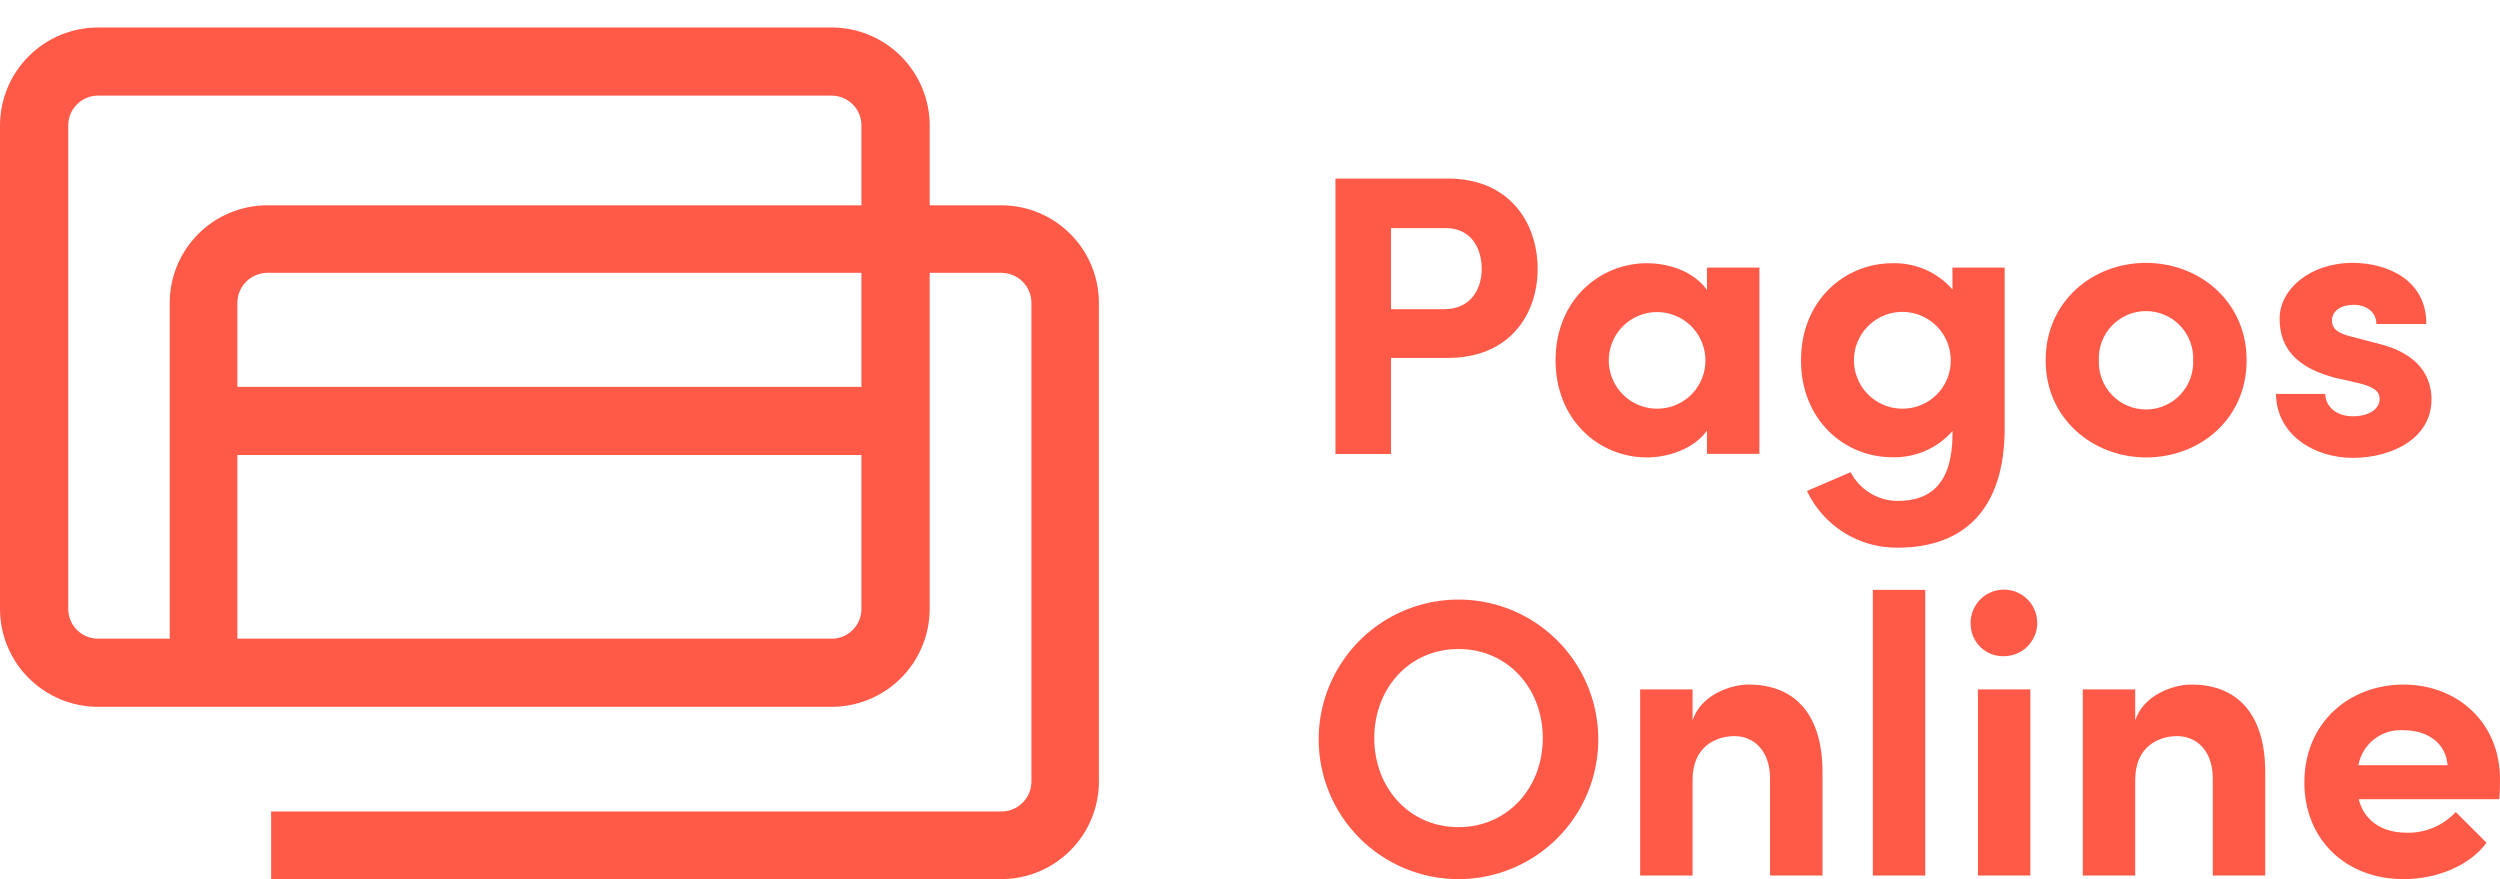
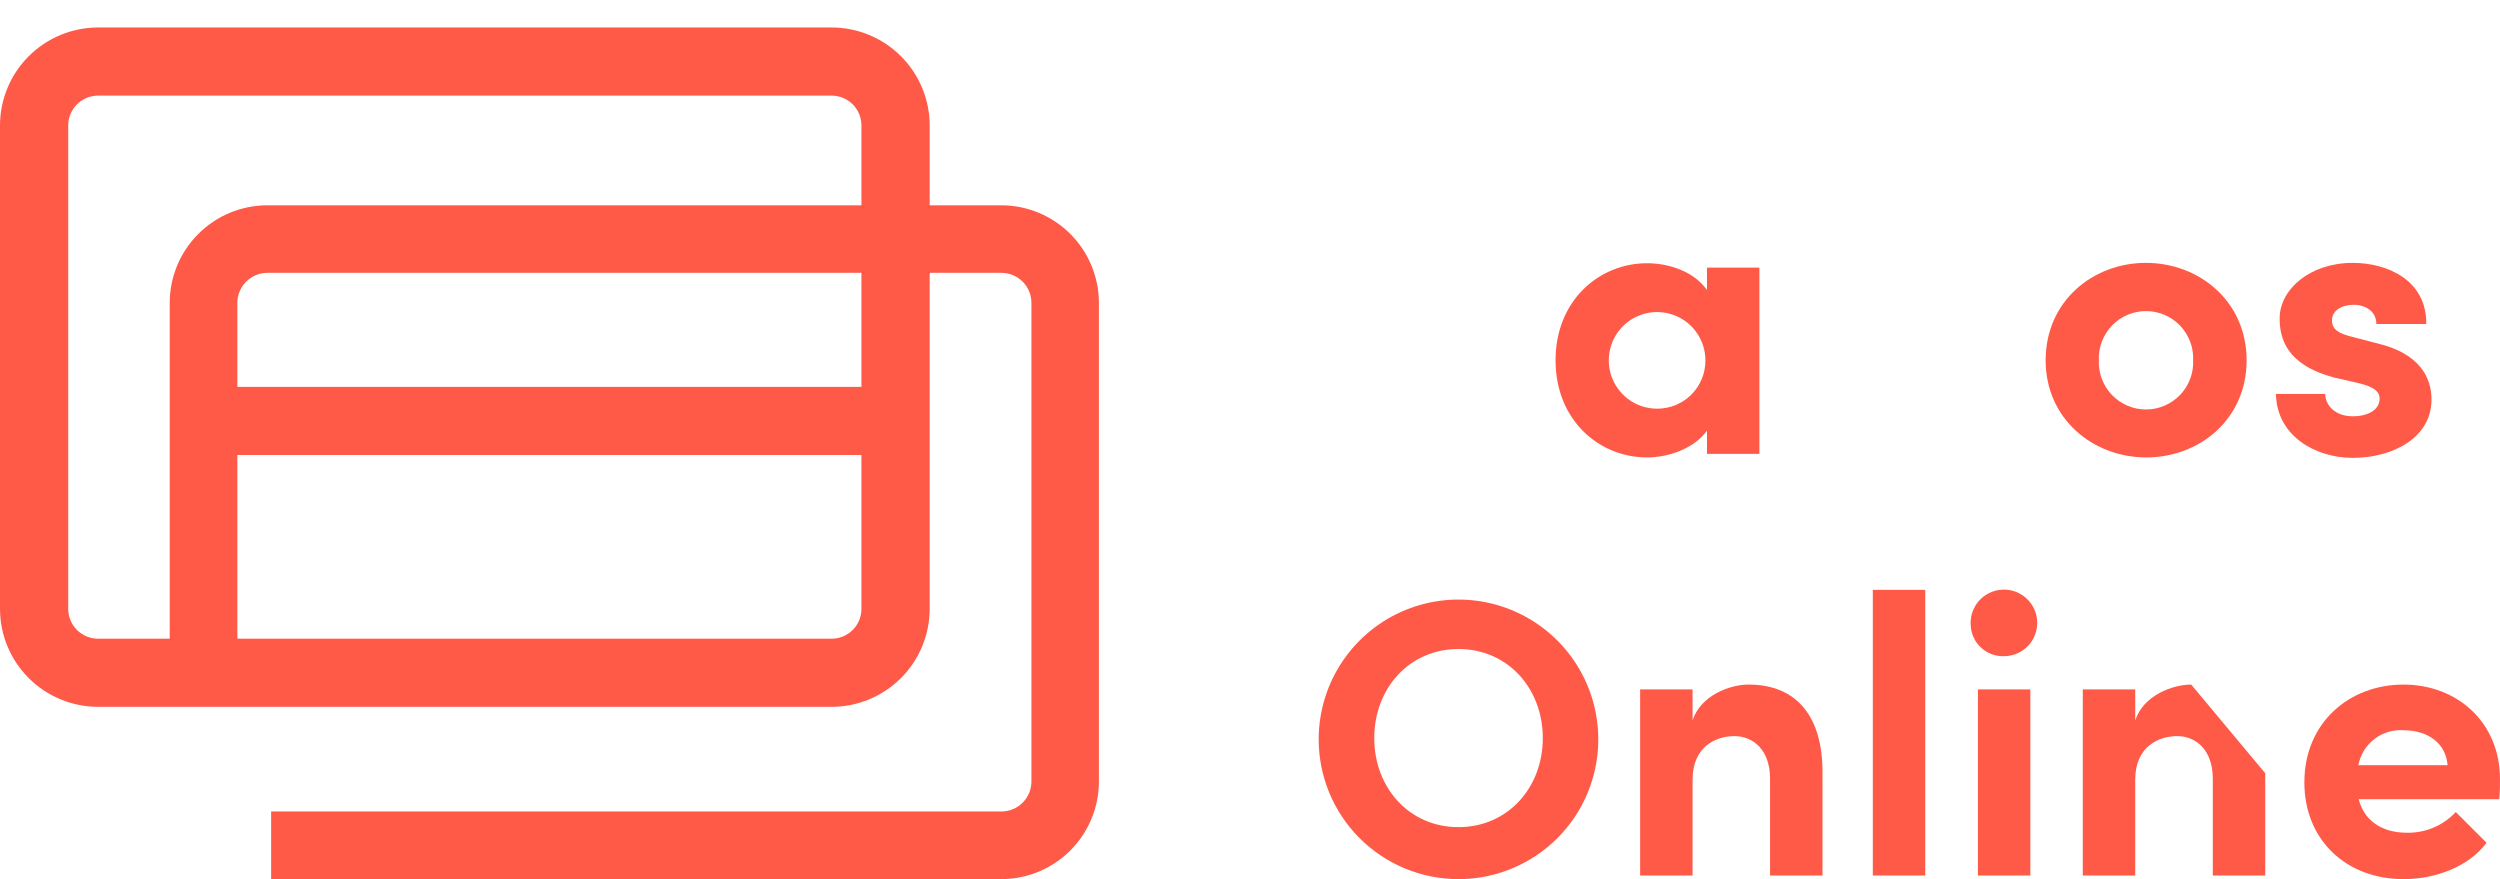
<svg xmlns="http://www.w3.org/2000/svg" width="182" height="64" viewBox="0 0 182 64" fill="none">
  <path d="M72.909 14.946H67.681V9.13C67.68 8.193 67.494 7.265 67.134 6.4C66.775 5.534 66.247 4.748 65.583 4.086C64.919 3.424 64.131 2.899 63.263 2.541C62.396 2.183 61.466 1.999 60.528 2H7.128C5.237 2.005 3.425 2.758 2.089 4.095C0.753 5.431 0.002 7.242 0 9.13L0 44.327C0.002 46.218 0.754 48.031 2.093 49.367C3.432 50.704 5.247 51.456 7.141 51.457H60.54C62.434 51.456 64.249 50.704 65.588 49.367C66.926 48.031 67.679 46.218 67.681 44.327V19.862H72.921C73.501 19.869 74.054 20.104 74.46 20.516C74.866 20.929 75.092 21.485 75.088 22.063V56.876C75.092 57.455 74.866 58.011 74.46 58.423C74.054 58.836 73.501 59.071 72.921 59.077H19.739V64H72.909C74.794 63.993 76.6 63.24 77.929 61.906C79.258 60.571 80.003 58.765 80 56.882V22.063C80.003 20.181 79.258 18.374 77.929 17.04C76.6 15.705 74.794 14.952 72.909 14.946ZM4.967 44.327V9.13C4.967 8.554 5.196 8.003 5.604 7.596C6.011 7.189 6.564 6.96 7.141 6.96H60.54C61.117 6.96 61.669 7.189 62.077 7.596C62.484 8.003 62.713 8.554 62.713 9.13V14.946H19.447C17.562 14.952 15.757 15.705 14.427 17.04C13.098 18.374 12.353 20.181 12.356 22.063V46.497H7.141C6.564 46.497 6.011 46.269 5.604 45.862C5.196 45.455 4.967 44.903 4.967 44.327ZM60.528 46.497H17.28V33.124H62.713V44.327C62.713 44.613 62.657 44.897 62.547 45.161C62.437 45.425 62.276 45.665 62.072 45.866C61.869 46.068 61.628 46.227 61.363 46.336C61.098 46.444 60.814 46.499 60.528 46.497ZM62.713 28.164H17.28V22.063C17.277 21.485 17.503 20.929 17.909 20.516C18.315 20.104 18.868 19.869 19.447 19.862H62.713V28.164Z" fill="#FF5948" />
-   <path d="M111.94 19.576C111.94 22.858 109.93 26.057 105.395 26.057H101.266V33.053H97.221V13H105.395C109.93 13 111.94 16.256 111.94 19.576ZM107.869 19.576C107.869 18.12 107.137 16.606 105.248 16.606H101.266V22.508H105.191C107.137 22.476 107.869 20.969 107.869 19.576Z" fill="#FF5948" />
  <path d="M128.085 19.481V33.04H124.269V31.348C123.308 32.69 121.419 33.301 119.905 33.301C116.413 33.301 113.245 30.591 113.245 26.229C113.245 21.866 116.426 19.163 119.905 19.163C121.476 19.163 123.308 19.748 124.269 21.115V19.481H128.085ZM124.154 26.229C124.153 25.533 123.945 24.854 123.558 24.276C123.171 23.699 122.621 23.249 121.978 22.984C121.335 22.719 120.628 22.65 119.946 22.786C119.264 22.923 118.638 23.258 118.147 23.75C117.656 24.242 117.321 24.869 117.186 25.551C117.051 26.233 117.121 26.94 117.387 27.582C117.654 28.225 118.105 28.774 118.683 29.16C119.261 29.546 119.941 29.752 120.637 29.752C121.1 29.755 121.559 29.665 121.987 29.489C122.415 29.313 122.805 29.053 123.132 28.725C123.459 28.398 123.718 28.008 123.893 27.579C124.069 27.151 124.158 26.692 124.154 26.229Z" fill="#FF5948" />
-   <path d="M145.94 19.481V31.177C145.94 37.11 142.944 39.871 138.148 39.871C136.767 39.886 135.412 39.506 134.241 38.774C133.071 38.042 132.135 36.99 131.545 35.743L134.725 34.376C135.052 35.005 135.545 35.533 136.15 35.902C136.756 36.27 137.451 36.466 138.16 36.468C140.603 36.468 142.142 35.133 142.142 31.584V31.38C141.598 31.998 140.926 32.489 140.172 32.818C139.418 33.148 138.601 33.308 137.779 33.288C134.293 33.301 131.112 30.591 131.112 26.229C131.112 21.866 134.293 19.163 137.772 19.163C138.595 19.14 139.413 19.299 140.168 19.628C140.922 19.958 141.594 20.451 142.136 21.071V19.481H145.94ZM142.015 26.229C142.015 25.532 141.808 24.85 141.421 24.27C141.033 23.691 140.482 23.239 139.838 22.973C139.194 22.706 138.485 22.637 137.801 22.773C137.117 22.91 136.49 23.246 135.997 23.739C135.504 24.233 135.169 24.861 135.034 25.545C134.899 26.229 134.969 26.938 135.237 27.581C135.505 28.225 135.957 28.775 136.538 29.161C137.118 29.548 137.8 29.753 138.497 29.752C138.961 29.755 139.42 29.665 139.848 29.489C140.276 29.313 140.665 29.053 140.993 28.725C141.32 28.398 141.579 28.008 141.754 27.579C141.93 27.151 142.018 26.692 142.015 26.229Z" fill="#FF5948" />
  <path d="M148.923 26.229C148.923 21.929 152.358 19.137 156.226 19.137C160.093 19.137 163.554 21.929 163.554 26.229C163.554 30.528 160.119 33.301 156.251 33.301C152.384 33.301 148.923 30.509 148.923 26.229ZM159.661 26.229C159.681 25.766 159.607 25.303 159.443 24.87C159.28 24.436 159.03 24.04 158.709 23.705C158.389 23.371 158.004 23.104 157.577 22.922C157.151 22.74 156.692 22.647 156.229 22.647C155.765 22.647 155.307 22.74 154.88 22.922C154.454 23.104 154.069 23.371 153.748 23.705C153.428 24.04 153.178 24.436 153.015 24.87C152.851 25.303 152.777 25.766 152.797 26.229C152.777 26.692 152.851 27.154 153.015 27.588C153.178 28.021 153.428 28.417 153.748 28.752C154.069 29.087 154.454 29.353 154.88 29.535C155.307 29.717 155.765 29.811 156.229 29.811C156.692 29.811 157.151 29.717 157.577 29.535C158.004 29.353 158.389 29.087 158.709 28.752C159.03 28.417 159.28 28.021 159.443 27.588C159.607 27.154 159.681 26.692 159.661 26.229Z" fill="#FF5948" />
  <path d="M165.691 28.677H169.278C169.278 29.459 169.946 30.305 171.282 30.305C172.389 30.305 173.235 29.835 173.235 29.033C173.235 28.455 172.764 28.162 171.747 27.901L169.915 27.482C166.422 26.553 165.958 24.601 165.958 23.176C165.958 21.084 168.14 19.137 171.282 19.137C173.75 19.137 176.664 20.358 176.632 23.589H173C173 22.686 172.243 22.19 171.339 22.19C170.436 22.19 169.768 22.629 169.768 23.328C169.768 24.028 170.347 24.282 171.104 24.486L173.343 25.071C176.606 25.942 177.013 27.978 177.013 29.084C177.013 31.933 174.1 33.333 171.289 33.333C168.477 33.333 165.723 31.66 165.691 28.677Z" fill="#FF5948" />
  <path d="M96 53.735C96.018 51.726 96.63 49.768 97.759 48.106C98.888 46.444 100.483 45.154 102.344 44.398C104.206 43.641 106.249 43.452 108.217 43.855C110.186 44.258 111.991 45.234 113.405 46.66C114.82 48.087 115.78 49.9 116.166 51.871C116.551 53.843 116.345 55.884 115.572 57.739C114.799 59.593 113.495 61.177 111.823 62.291C110.151 63.405 108.187 64 106.178 64C104.834 64 103.503 63.734 102.262 63.217C101.022 62.7 99.896 61.943 98.95 60.988C98.003 60.034 97.256 58.901 96.749 57.657C96.243 56.412 95.989 55.079 96 53.735ZM112.316 53.735C112.316 50.123 109.772 47.248 106.178 47.248C102.584 47.248 100.046 50.123 100.046 53.735C100.046 57.347 102.59 60.216 106.178 60.216C109.765 60.216 112.316 57.341 112.316 53.735Z" fill="#FF5948" />
  <path d="M132.678 56.292V63.739H128.861V56.699C128.861 54.549 127.589 53.589 126.272 53.589C124.955 53.589 123.219 54.314 123.219 56.769V63.739H119.402V50.186H123.219V52.45C123.798 50.619 125.954 49.836 127.29 49.836C130.846 49.836 132.709 52.221 132.678 56.292Z" fill="#FF5948" />
  <path d="M136.341 42.942H140.158V63.739H136.341V42.942Z" fill="#FF5948" />
  <path d="M143.465 45.474C143.44 44.989 143.56 44.509 143.811 44.094C144.061 43.679 144.431 43.349 144.871 43.146C145.312 42.943 145.803 42.877 146.281 42.956C146.759 43.035 147.203 43.256 147.555 43.59C147.906 43.924 148.149 44.355 148.253 44.829C148.357 45.303 148.316 45.796 148.136 46.246C147.956 46.697 147.645 47.082 147.243 47.354C146.841 47.625 146.367 47.77 145.882 47.77C145.573 47.779 145.264 47.727 144.974 47.616C144.685 47.506 144.42 47.339 144.195 47.125C143.971 46.912 143.79 46.656 143.665 46.373C143.54 46.089 143.472 45.783 143.465 45.474ZM143.993 50.186H147.81V63.739H143.993V50.186Z" fill="#FF5948" />
-   <path d="M164.909 56.292V63.739H161.092V56.699C161.092 54.549 159.82 53.589 158.503 53.589C157.186 53.589 155.444 54.314 155.444 56.769V63.739H151.627V50.186H155.444V52.45C156.029 50.619 158.179 49.836 159.521 49.836C163.077 49.836 164.934 52.221 164.909 56.292Z" fill="#FF5948" />
+   <path d="M164.909 56.292V63.739H161.092V56.699C161.092 54.549 159.82 53.589 158.503 53.589C157.186 53.589 155.444 54.314 155.444 56.769V63.739H151.627V50.186H155.444V52.45C156.029 50.619 158.179 49.836 159.521 49.836Z" fill="#FF5948" />
  <path d="M181.949 58.181H171.714C172.115 59.752 173.4 60.623 175.232 60.623C175.896 60.635 176.556 60.507 177.167 60.247C177.779 59.987 178.329 59.602 178.781 59.116L181.02 61.354C179.748 63.065 177.356 64 174.971 64C170.811 64 167.758 61.151 167.758 56.96C167.758 52.571 171.072 49.837 174.971 49.837C178.87 49.837 182 52.571 182 56.731C182 57.099 182 57.57 181.949 58.181ZM178.183 55.707C178.069 54.11 176.733 53.163 175.003 53.163C174.234 53.103 173.47 53.329 172.858 53.799C172.246 54.269 171.83 54.948 171.689 55.707H178.183Z" fill="#FF5948" />
</svg>